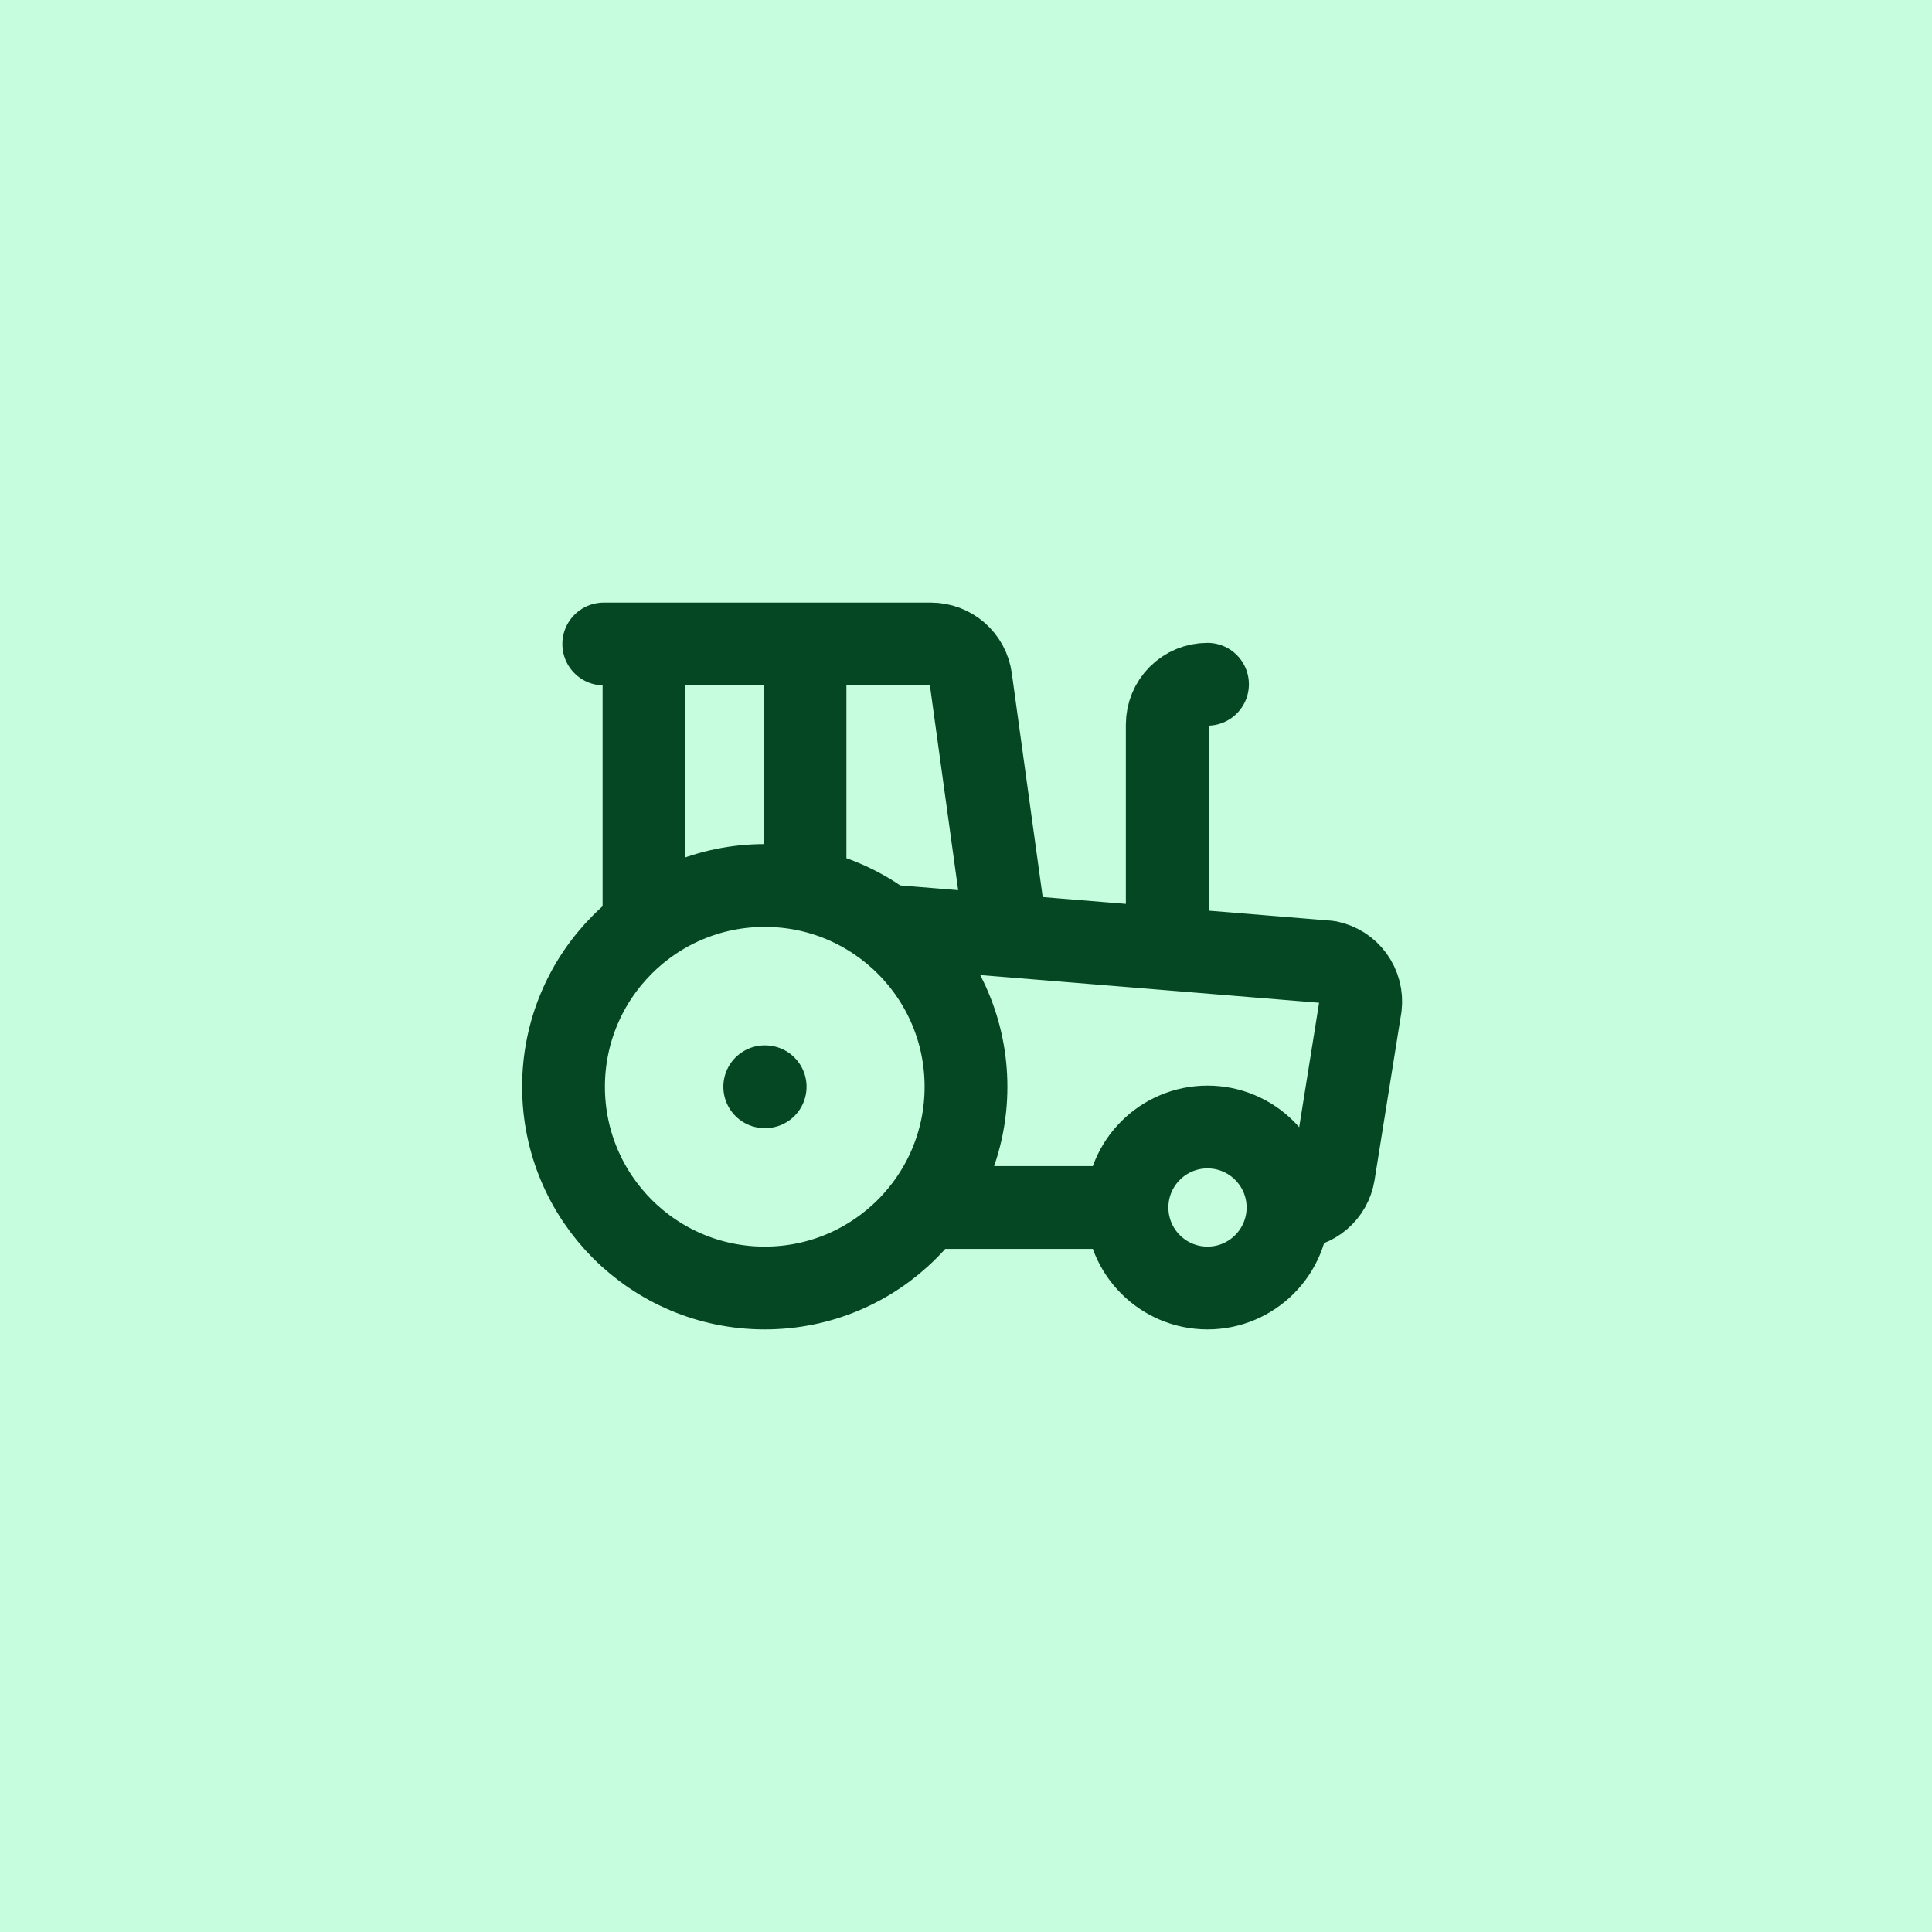
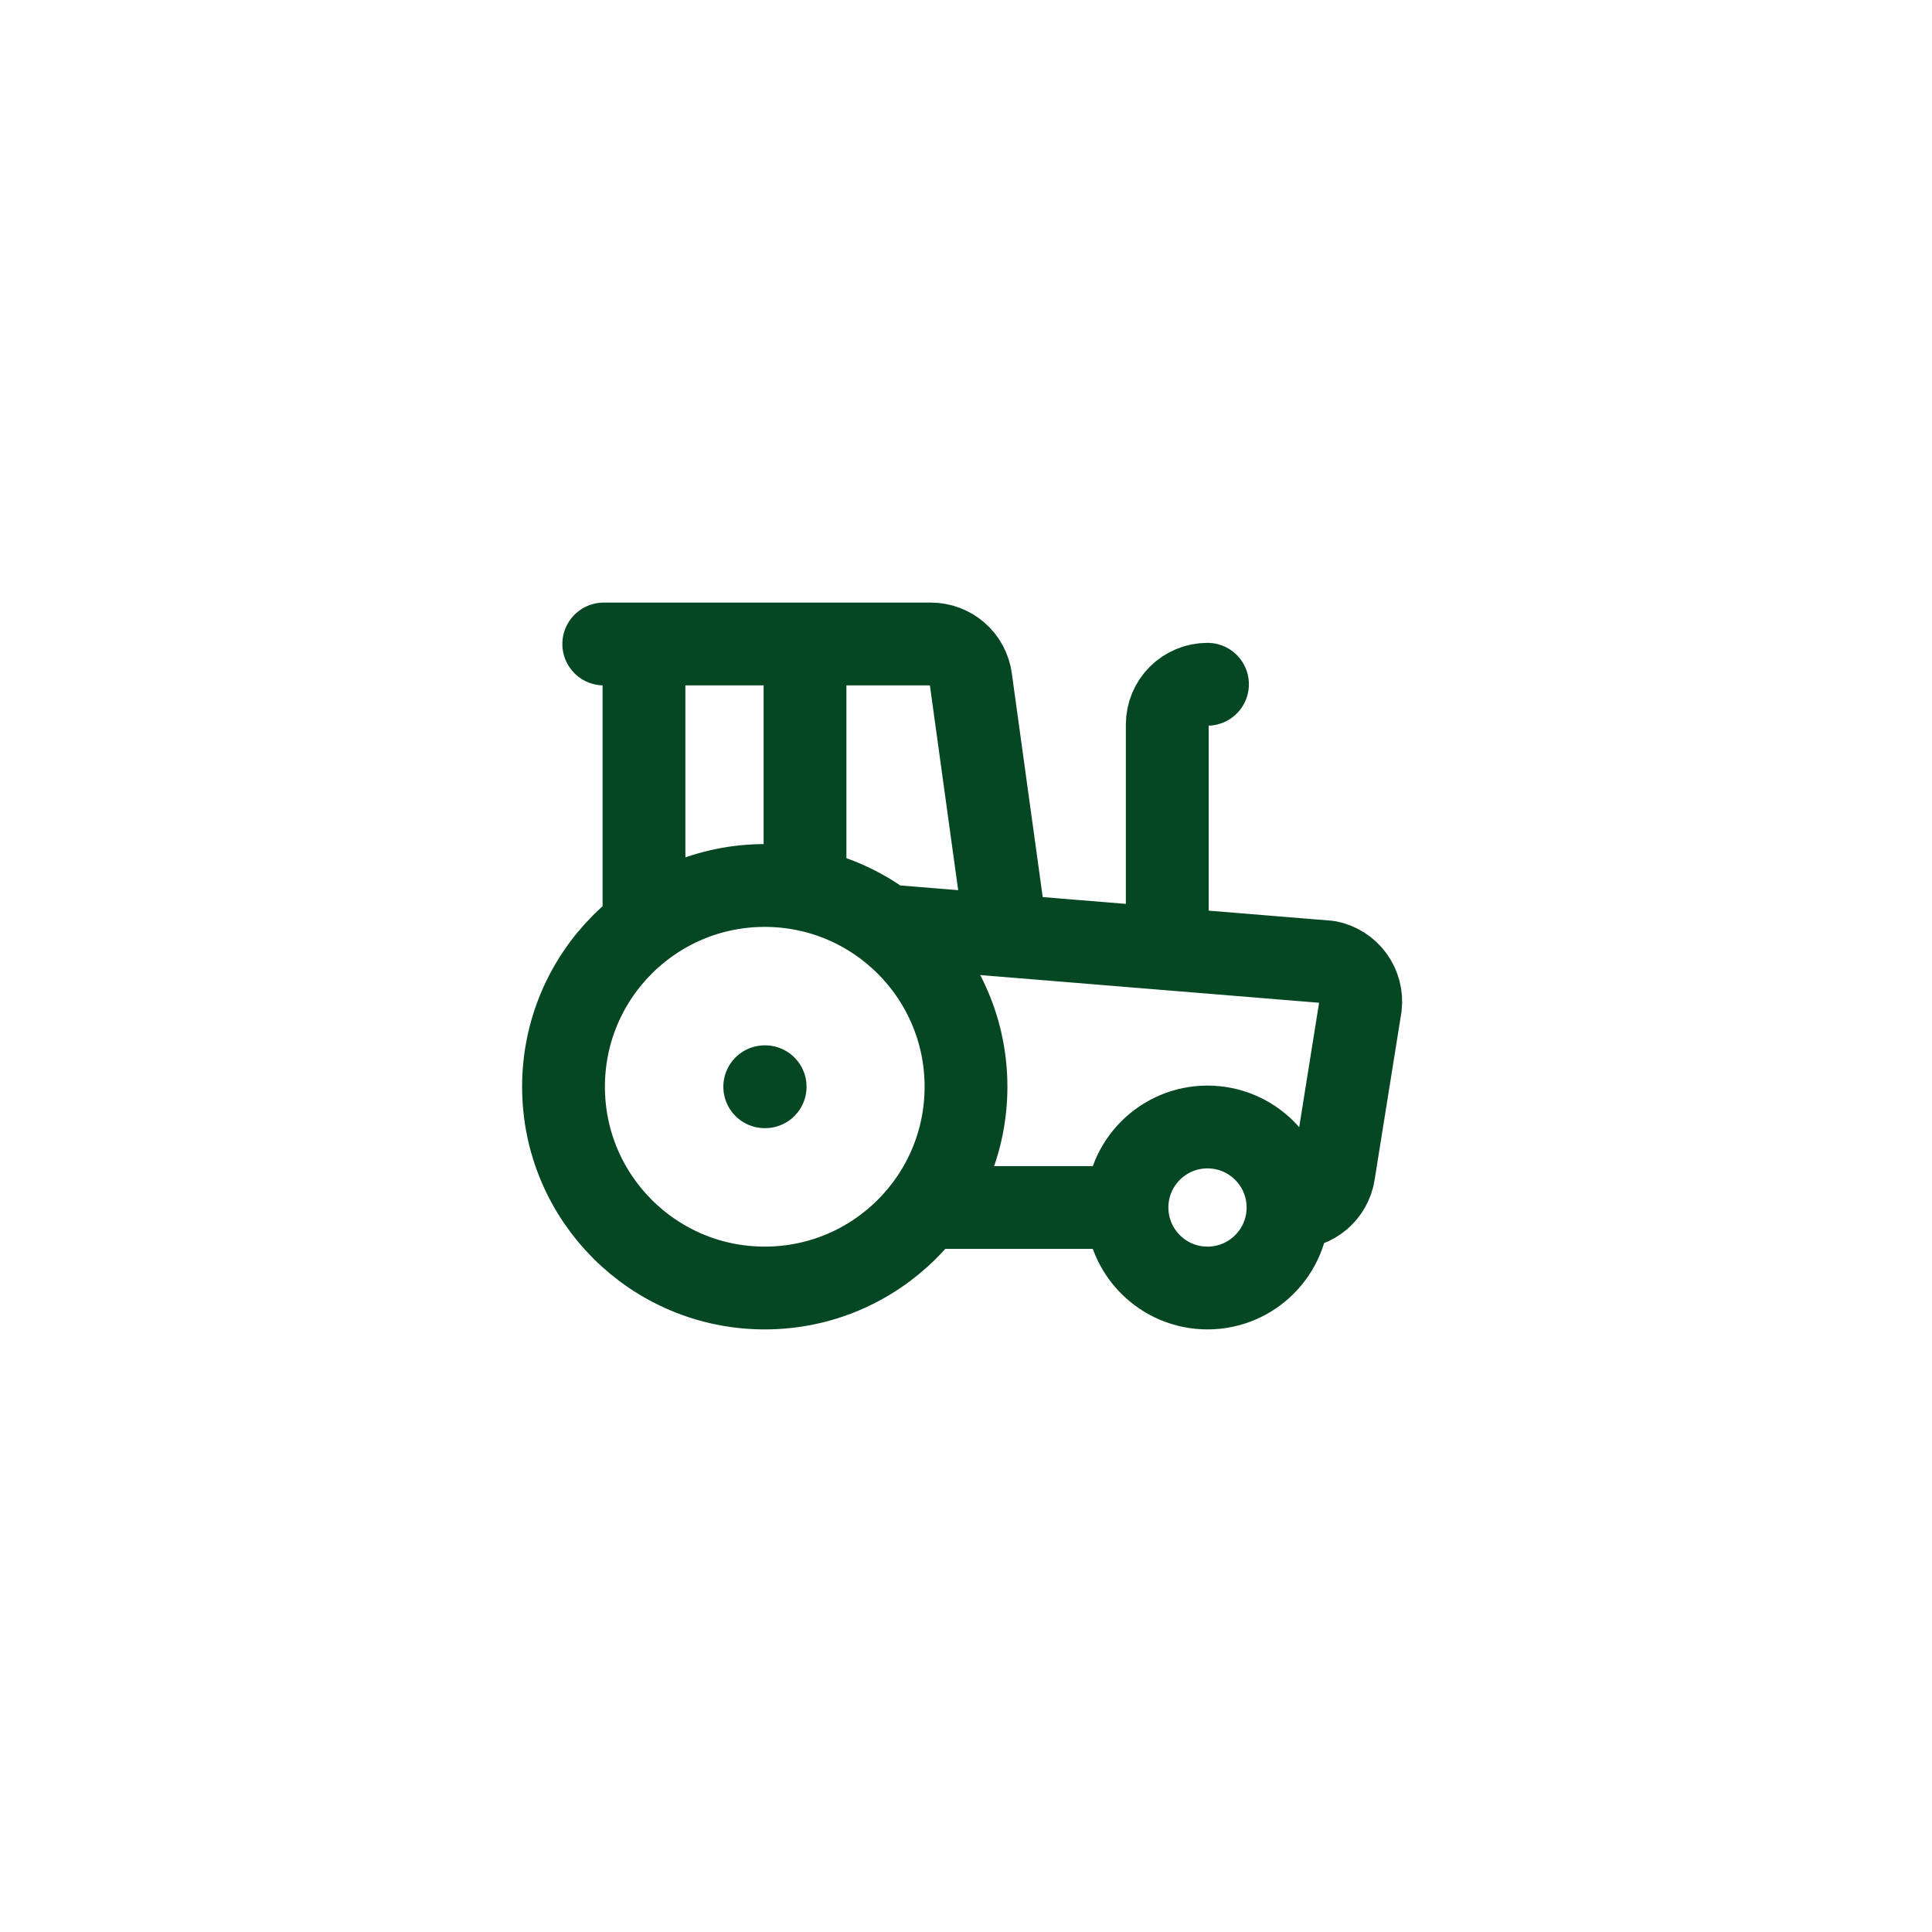
<svg xmlns="http://www.w3.org/2000/svg" width="70" height="70" viewBox="0 0 70 70" fill="none">
-   <rect width="70" height="70" fill="#C5FDDE" />
  <path d="M32.083 33.542L48.125 34.854C48.486 34.925 48.807 35.13 49.023 35.427C49.239 35.725 49.335 36.093 49.292 36.458L48.322 42.522C48.267 42.865 48.092 43.176 47.828 43.401C47.564 43.627 47.228 43.75 46.881 43.75H46.667M46.667 43.75C46.667 45.361 45.361 46.667 43.75 46.667C42.139 46.667 40.833 45.361 40.833 43.75M46.667 43.75C46.667 42.139 45.361 40.833 43.75 40.833C42.139 40.833 40.833 42.139 40.833 43.75M40.833 43.75H33.542M43.75 24.792C43.363 24.792 42.992 24.945 42.719 25.219C42.445 25.492 42.292 25.863 42.292 26.25V34.377M21.875 23.333H33.73C34.082 23.334 34.422 23.461 34.687 23.692C34.953 23.924 35.125 24.243 35.173 24.592L36.458 33.9M23.333 33.542V23.333M27.708 39.375H27.723M29.167 32.229V23.333M35 39.375C35 43.402 31.735 46.667 27.708 46.667C23.681 46.667 20.417 43.402 20.417 39.375C20.417 35.348 23.681 32.083 27.708 32.083C31.735 32.083 35 35.348 35 39.375Z" stroke="#064723" stroke-width="3" stroke-linecap="round" stroke-linejoin="round" />
</svg>